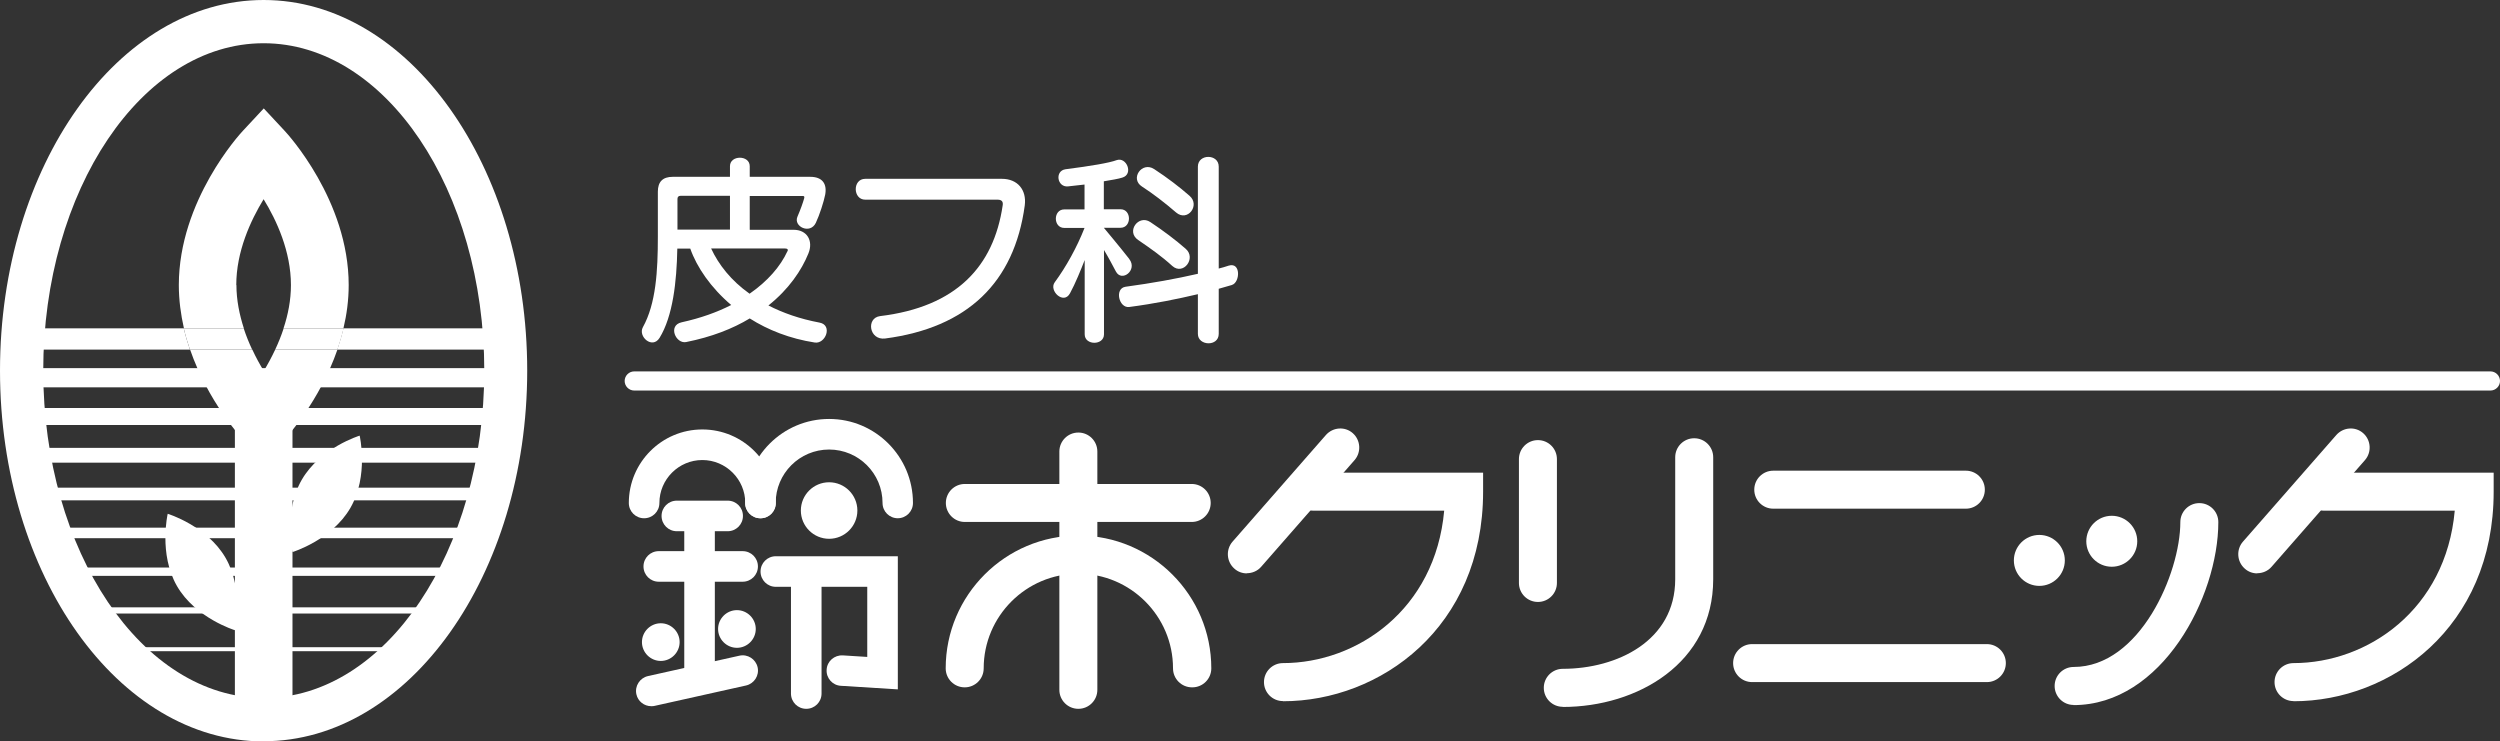
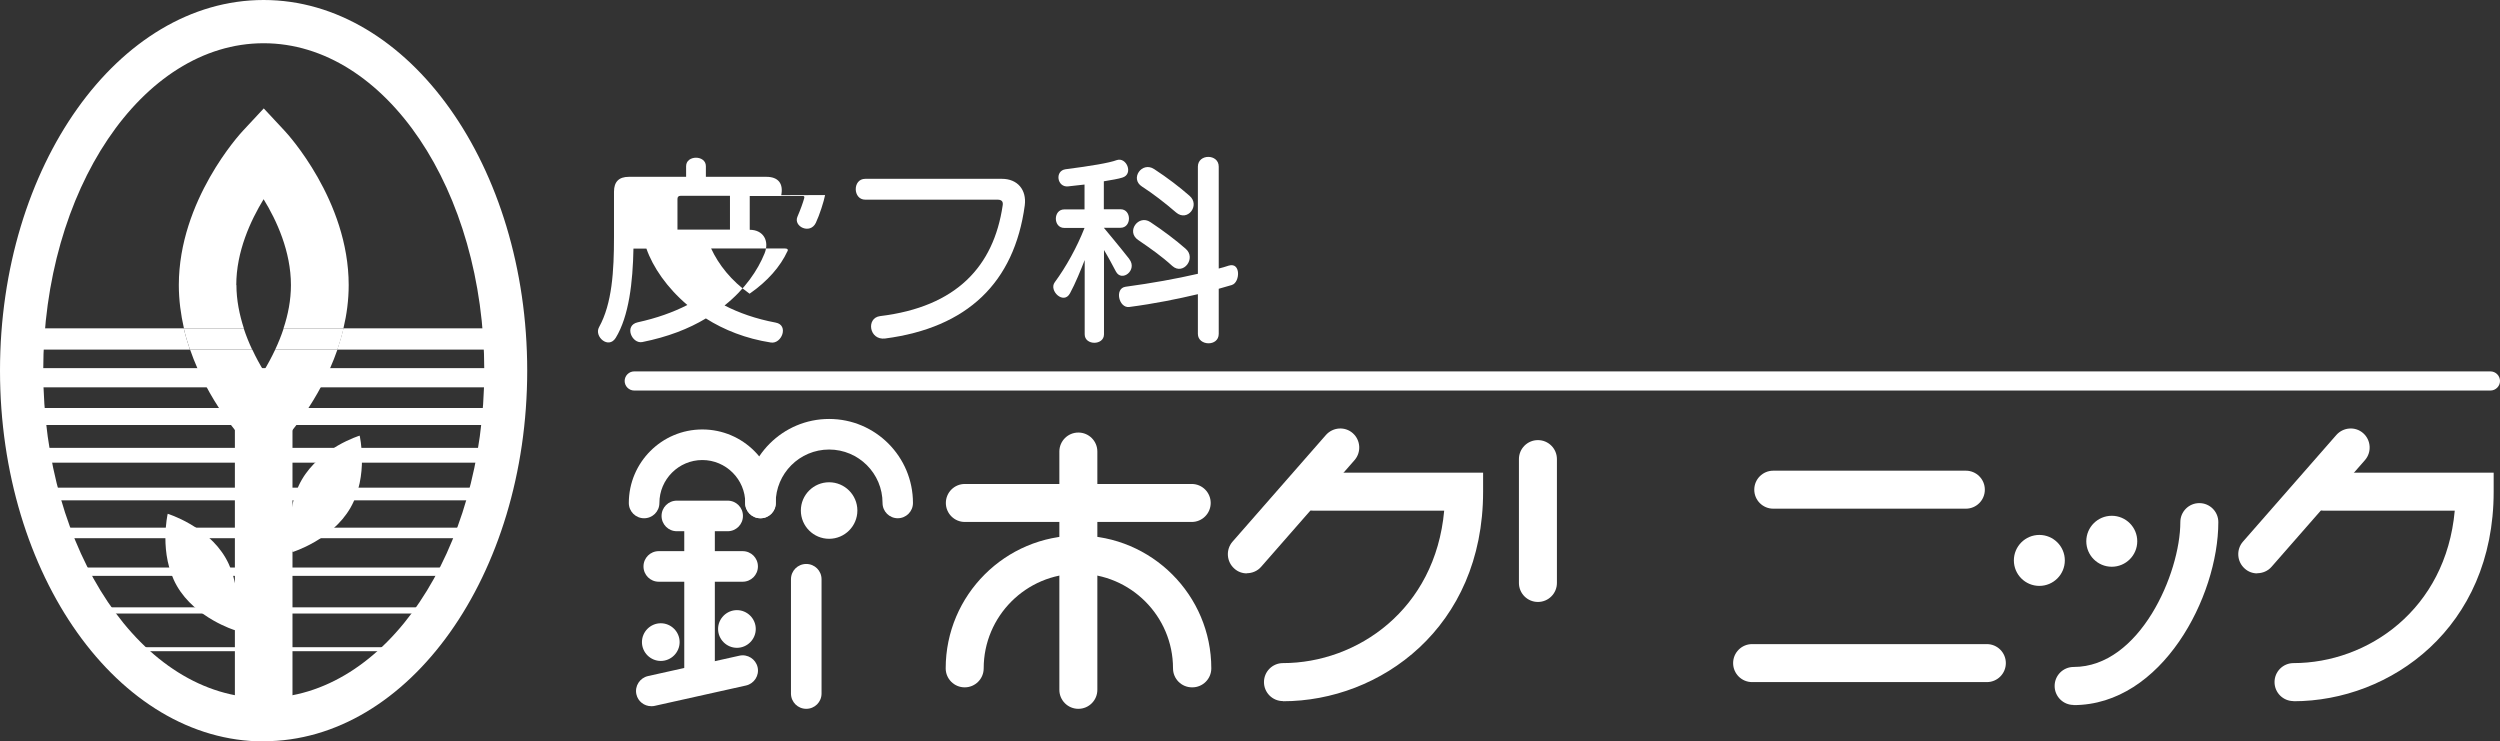
<svg xmlns="http://www.w3.org/2000/svg" id="_レイヤー_2" data-name="レイヤー 2" viewBox="0 0 161.89 48.01">
  <rect x="0" y="0" width="161.89" height="48.01" fill="#333333" stroke="none" />
  <defs>
    <style>
      .cls-1 {
        fill: #fff;
      }

      .cls-2 {
        fill: none;
      }
    </style>
  </defs>
  <g id="_レイアウト" data-name="レイアウト">
    <g>
      <path class="cls-1" d="M83.08,45.4c-.68,0-1.23-.55-1.23-1.23s.55-1.23,1.23-1.23c4.79,0,9.86-3.45,10.44-9.87h-8.46c-.68,0-1.23-.55-1.23-1.23s.55-1.23,1.23-1.23h10.98v1.23c0,8.82-6.68,13.57-12.96,13.57Z" />
      <path class="cls-1" d="M80.74,37.13c-.29,0-.58-.1-.81-.31-.51-.45-.56-1.23-.12-1.74l6.05-6.91c.45-.51,1.23-.57,1.74-.12.51.45.56,1.23.12,1.74l-6.05,6.91c-.24.28-.59.42-.93.42Z" />
      <path class="cls-1" d="M148.52,45.4c-.68,0-1.23-.55-1.23-1.23s.55-1.23,1.23-1.23c4.79,0,9.86-3.45,10.44-9.87h-8.46c-.68,0-1.23-.55-1.23-1.23s.55-1.23,1.23-1.23h10.98v1.23c0,8.82-6.68,13.57-12.96,13.57Z" />
      <path class="cls-1" d="M146.17,37.13c-.29,0-.58-.1-.81-.31-.51-.45-.56-1.23-.12-1.74l6.05-6.91c.45-.51,1.23-.57,1.74-.12.51.45.56,1.23.12,1.74l-6.05,6.91c-.24.28-.59.42-.93.42Z" />
      <path class="cls-1" d="M99.59,38.98c-.68,0-1.23-.55-1.23-1.23v-8.02c0-.68.55-1.23,1.23-1.23s1.23.55,1.23,1.23v8.02c0,.68-.55,1.23-1.23,1.23Z" />
-       <path class="cls-1" d="M101.2,45.77c-.68,0-1.23-.55-1.23-1.23s.55-1.23,1.23-1.23c3.51,0,7.28-1.81,7.28-5.8v-7.9c0-.68.55-1.23,1.23-1.23s1.23.55,1.23,1.23v7.9c0,5.43-4.9,8.27-9.75,8.27Z" />
      <path class="cls-1" d="M127.3,32.94h-12.47c-.68,0-1.23-.55-1.23-1.23s.55-1.23,1.23-1.23h12.47c.68,0,1.23.55,1.23,1.23s-.55,1.23-1.23,1.23Z" />
      <path class="cls-1" d="M128.66,44.17h-15.2c-.68,0-1.23-.55-1.23-1.23s.55-1.23,1.23-1.23h15.2c.68,0,1.23.55,1.23,1.23s-.55,1.23-1.23,1.23Z" />
      <path class="cls-1" d="M49.25,33.56c-.55,0-.99-.44-.99-.99,0-1.53-1.25-2.78-2.78-2.78s-2.78,1.25-2.78,2.78c0,.55-.44.99-.99.99s-.99-.44-.99-.99c0-2.62,2.13-4.76,4.76-4.76s4.76,2.13,4.76,4.76c0,.55-.44.99-.99.99Z" />
      <path class="cls-1" d="M58.14,33.56c-.55,0-.99-.44-.99-.99,0-1.91-1.55-3.46-3.46-3.46s-3.46,1.55-3.46,3.46c0,.55-.44.99-.99.99s-.99-.44-.99-.99c0-3,2.44-5.44,5.44-5.44s5.43,2.44,5.43,5.44c0,.55-.44.99-.99.99Z" />
      <path class="cls-1" d="M47.12,34.4h-3.29c-.55,0-.99-.44-.99-.99s.44-.99.99-.99h3.29c.55,0,.99.44.99.99s-.44.99-.99.99Z" />
      <path class="cls-1" d="M48.09,37.67h-5.43c-.55,0-.99-.44-.99-.99s.44-.99.99-.99h5.43c.55,0,.99.44.99.99s-.44.99-.99.99Z" />
      <path class="cls-1" d="M45.3,44.74c-.55,0-.99-.44-.99-.99v-10.04c0-.55.44-.99.99-.99s.99.44.99.99v10.04c0,.55-.44.99-.99.99Z" />
      <path class="cls-1" d="M42.17,45.73c-.45,0-.86-.31-.96-.77-.12-.53.22-1.06.75-1.18l5.92-1.32c.53-.12,1.06.22,1.18.75.12.53-.22,1.06-.75,1.18l-5.92,1.32c-.07.02-.14.02-.22.02Z" />
-       <path class="cls-1" d="M58.13,44.64l-3.68-.23c-.54-.03-.96-.5-.92-1.05.03-.54.5-.95,1.05-.92l1.58.1v-4.54h-5.92c-.55,0-.99-.44-.99-.99s.44-.99.99-.99h7.9v8.62Z" />
      <path class="cls-1" d="M52.21,45.9c-.55,0-.99-.44-.99-.99v-7.4c0-.55.44-.99.99-.99s.99.44.99.99v7.4c0,.55-.44.99-.99.99Z" />
      <path class="cls-1" d="M42.79,42.8c-.67,0-1.22-.55-1.22-1.22s.55-1.22,1.22-1.22,1.22.55,1.22,1.22-.55,1.22-1.22,1.22Z" />
      <path class="cls-1" d="M47.72,41.95c-.67,0-1.22-.55-1.22-1.22s.55-1.22,1.22-1.22,1.22.55,1.22,1.22-.55,1.22-1.22,1.22Z" />
      <path class="cls-1" d="M53.69,34.89c1.01,0,1.83-.82,1.83-1.83s-.82-1.83-1.83-1.83-1.83.82-1.83,1.83.82,1.83,1.83,1.83Z" />
      <path class="cls-1" d="M134.28,45.65c-.68,0-1.23-.55-1.23-1.23s.55-1.23,1.23-1.23c4.29,0,6.91-6.07,6.91-9.38,0-.68.55-1.23,1.23-1.23s1.23.55,1.23,1.23c0,4.83-3.65,11.85-9.38,11.85Z" />
      <circle class="cls-1" cx="132.06" cy="36.29" r="1.65" />
      <circle class="cls-1" cx="136.75" cy="35.05" r="1.65" />
      <path class="cls-1" d="M161.27,25.29H41.07c-.34,0-.62-.28-.62-.62s.28-.62.62-.62h120.2c.34,0,.62.28.62.62s-.28.62-.62.62Z" />
      <path class="cls-1" d="M77.17,33.8h-14.69c-.68,0-1.23-.55-1.23-1.23s.55-1.23,1.23-1.23h14.69c.68,0,1.23.55,1.23,1.23s-.55,1.23-1.23,1.23Z" />
      <path class="cls-1" d="M69.83,45.9c-.68,0-1.23-.55-1.23-1.23v-15.43c0-.68.55-1.23,1.23-1.23s1.23.55,1.23,1.23v15.43c0,.68-.55,1.23-1.23,1.23Z" />
      <path class="cls-1" d="M77.19,44.51c-.68,0-1.23-.55-1.23-1.23,0-3.38-2.75-6.13-6.13-6.13s-6.13,2.75-6.13,6.13c0,.68-.55,1.23-1.23,1.23s-1.23-.55-1.23-1.23c0-4.74,3.86-8.6,8.6-8.6s8.6,3.86,8.6,8.6c0,.68-.55,1.23-1.23,1.23Z" />
      <path class="cls-1" d="M1.4,24c0,.36,0,.72.02,1.08h31.31c.01-.36.02-.72.02-1.08,0-.06,0-.11,0-.16H1.4c0,.05,0,.11,0,.16Z" />
      <path class="cls-1" d="M1.49,26.42c.03.37.06.74.1,1.1h30.97c.04-.36.07-.73.1-1.1H1.49Z" />
      <path class="cls-1" d="M1.79,29c.05.32.11.64.16.96h30.24c.06-.32.11-.64.17-.96H1.79Z" />
      <path class="cls-1" d="M2.31,31.58c.07.28.14.55.22.82h29.1c.08-.27.15-.54.22-.82H2.31Z" />
      <path class="cls-1" d="M3.07,34.17c.08.23.16.46.24.68h27.51c.08-.22.16-.45.24-.68H3.07Z" />
      <path class="cls-1" d="M4.13,36.75c.09.18.18.36.27.54h25.36c.09-.18.18-.36.27-.54H4.13Z" />
      <path class="cls-1" d="M5.56,39.33c.09.13.17.27.26.4h22.51c.09-.13.18-.26.26-.4H5.56Z" />
      <path class="cls-1" d="M26.4,42.17c.08-.08.15-.17.23-.26H7.52c.08.09.15.17.23.26h18.65Z" />
      <g>
        <path class="cls-2" d="M18.85,18.46c0-2.18-.93-4.18-1.77-5.56-.85,1.38-1.77,3.39-1.77,5.56,0,.98.19,1.93.48,2.8h2.59c.29-.87.48-1.82.48-2.8Z" />
        <path class="cls-2" d="M17.07,24.02c.25-.41.51-.88.74-1.38h-1.49c.24.51.49.97.74,1.38Z" />
        <path class="cls-1" d="M1.52,21.26c-.04.46-.07.92-.09,1.38h10.87c-.15-.44-.29-.9-.4-1.38H1.52Z" />
        <path class="cls-1" d="M32.72,22.64c-.02-.46-.05-.93-.09-1.38h-10.39c-.11.48-.25.94-.4,1.38h10.87Z" />
        <path class="cls-1" d="M17.82,22.64c-.24.51-.49.97-.74,1.38-.25-.41-.51-.88-.74-1.38h-4.03c1.16,3.36,3.28,5.67,3.41,5.8l1.36,1.46,1.36-1.46c.12-.13,2.25-2.45,3.41-5.8h-4.03Z" />
        <path class="cls-1" d="M15.3,18.46c0-2.18.93-4.18,1.77-5.56.85,1.38,1.77,3.39,1.77,5.56,0,.98-.19,1.93-.48,2.8h3.88c.21-.88.34-1.82.34-2.8,0-5.48-3.97-9.8-4.14-9.98l-1.36-1.46-1.36,1.46c-.17.18-4.14,4.5-4.14,9.98,0,.98.13,1.91.33,2.8h3.88c-.28-.87-.48-1.82-.48-2.8Z" />
        <path class="cls-1" d="M17.82,22.64h4.03c.15-.44.29-.9.4-1.38h-3.88c-.16.49-.35.95-.55,1.38Z" />
        <path class="cls-1" d="M15.78,21.26h-3.88c.11.48.25.94.4,1.38h4.03c-.2-.43-.39-.89-.55-1.38Z" />
      </g>
      <path class="cls-1" d="M19.54,31.07c-1.2,2.08-.6,4.68-.6,4.68,0,0,2.55-.78,3.75-2.86,1.2-2.08.6-4.68.6-4.68,0,0-2.55.78-3.75,2.86Z" />
      <path class="cls-1" d="M11.46,37.95c1.2,2.08,3.75,2.86,3.75,2.86,0,0,.6-2.6-.6-4.68-1.2-2.08-3.75-2.86-3.75-2.86,0,0-.6,2.6.6,4.68Z" />
      <rect class="cls-1" x="15.21" y="27.17" width="3.73" height="19.44" />
      <path class="cls-1" d="M17.07,48.01C7.66,48.01,0,37.24,0,24S7.66,0,17.07,0s17.07,10.77,17.07,24-7.66,24-17.07,24ZM17.07,2.8C9.2,2.8,2.8,12.31,2.8,24s6.4,21.2,14.28,21.2,14.28-9.51,14.28-21.2S24.95,2.8,17.07,2.8Z" />
-       <path class="cls-1" d="M53.43,12.63c-.08.41-.35,1.27-.6,1.8-.37.77-1.47.24-1.19-.4.21-.49.35-.89.43-1.17.04-.13.01-.17-.09-.17h-3.43v2.19h2.84c.88,0,1.29.72.96,1.53-.44,1.09-1.27,2.32-2.59,3.37.93.48,2.03.87,3.31,1.11.87.16.39,1.4-.31,1.29-1.61-.25-3.03-.81-4.21-1.56-1.11.67-2.47,1.2-4.12,1.53-.67.13-1.2-1.08-.29-1.28,1.23-.27,2.29-.65,3.21-1.12-1.32-1.12-2.23-2.45-2.65-3.65h-.84c-.04,2.16-.29,4.38-1.15,5.78-.47.75-1.41-.09-1.08-.69.85-1.53.97-3.65.97-5.85v-2.93c0-.64.32-.96.96-.96h3.71v-.69c0-.73,1.28-.73,1.28,0v.69h3.92c.77,0,1.11.44.96,1.19ZM47.27,14.87v-2.19h-3.2c-.13,0-.2.07-.2.2v1.99h3.4ZM50.99,16.28c.07-.13-.01-.19-.16-.19h-4.78c.48,1.04,1.29,2.08,2.49,2.93,1.17-.81,2-1.77,2.45-2.75Z" />
+       <path class="cls-1" d="M53.43,12.63c-.08.41-.35,1.27-.6,1.8-.37.77-1.47.24-1.19-.4.21-.49.35-.89.43-1.17.04-.13.01-.17-.09-.17h-3.43v2.19c.88,0,1.29.72.96,1.53-.44,1.09-1.27,2.32-2.59,3.37.93.48,2.03.87,3.31,1.11.87.16.39,1.4-.31,1.29-1.61-.25-3.03-.81-4.21-1.56-1.11.67-2.47,1.2-4.12,1.53-.67.13-1.2-1.08-.29-1.28,1.23-.27,2.29-.65,3.21-1.12-1.32-1.12-2.23-2.45-2.65-3.65h-.84c-.04,2.16-.29,4.38-1.15,5.78-.47.75-1.41-.09-1.08-.69.85-1.53.97-3.65.97-5.85v-2.93c0-.64.32-.96.96-.96h3.71v-.69c0-.73,1.28-.73,1.28,0v.69h3.92c.77,0,1.11.44.96,1.19ZM47.27,14.87v-2.19h-3.2c-.13,0-.2.07-.2.2v1.99h3.4ZM50.99,16.28c.07-.13-.01-.19-.16-.19h-4.78c.48,1.04,1.29,2.08,2.49,2.93,1.17-.81,2-1.77,2.45-2.75Z" />
      <path class="cls-1" d="M66.36,13.3c-.68,5.01-3.72,7.92-9.04,8.62-1.04.13-1.25-1.33-.33-1.45,4.96-.6,7.36-3.23,7.94-7.17.04-.23-.05-.37-.33-.37h-8.57c-.81,0-.83-1.35,0-1.35h8.85c1.01,0,1.61.71,1.48,1.72Z" />
      <path class="cls-1" d="M77.03,12.68c.71.61-.13,1.71-.87,1.08-.73-.63-1.51-1.23-2.21-1.68-.8-.51,0-1.65.79-1.13.87.57,1.64,1.16,2.29,1.73ZM76.78,16.11c.71.61-.16,1.75-.87,1.11-.69-.63-1.43-1.15-2.21-1.68-.8-.55.03-1.67.79-1.16.83.55,1.64,1.16,2.29,1.73ZM79.79,18.45c-.28.08-.57.17-.87.25v2.92c0,.84-1.35.79-1.35,0v-2.57c-1.32.31-2.77.61-4.45.83-.67.08-.96-1.2-.24-1.31,1.76-.24,3.25-.51,4.69-.84v-6.94c0-.84,1.35-.84,1.35,0v6.6c.21-.05.44-.12.65-.19.8-.24.73,1.09.21,1.25ZM73.13,16.78c.55.71-.49,1.52-.87.8-.19-.36-.49-.93-.77-1.39v5.46c0,.73-1.25.73-1.25,0v-4.81c-.25.64-.61,1.53-.95,2.15-.41.77-1.39-.17-.99-.71.73-.99,1.44-2.27,1.93-3.52h-1.31c-.73,0-.73-1.2,0-1.2h1.31v-1.61c-.35.04-.71.08-1.07.12-.71.07-.87-1.01-.16-1.11,1.64-.21,2.83-.41,3.31-.59.64-.23,1.11.91.37,1.13-.24.08-.72.16-1.2.24v1.81h1.08c.73,0,.73,1.2,0,1.2h-1.08s1.03,1.23,1.64,2.01Z" />
    </g>
  </g>
</svg>